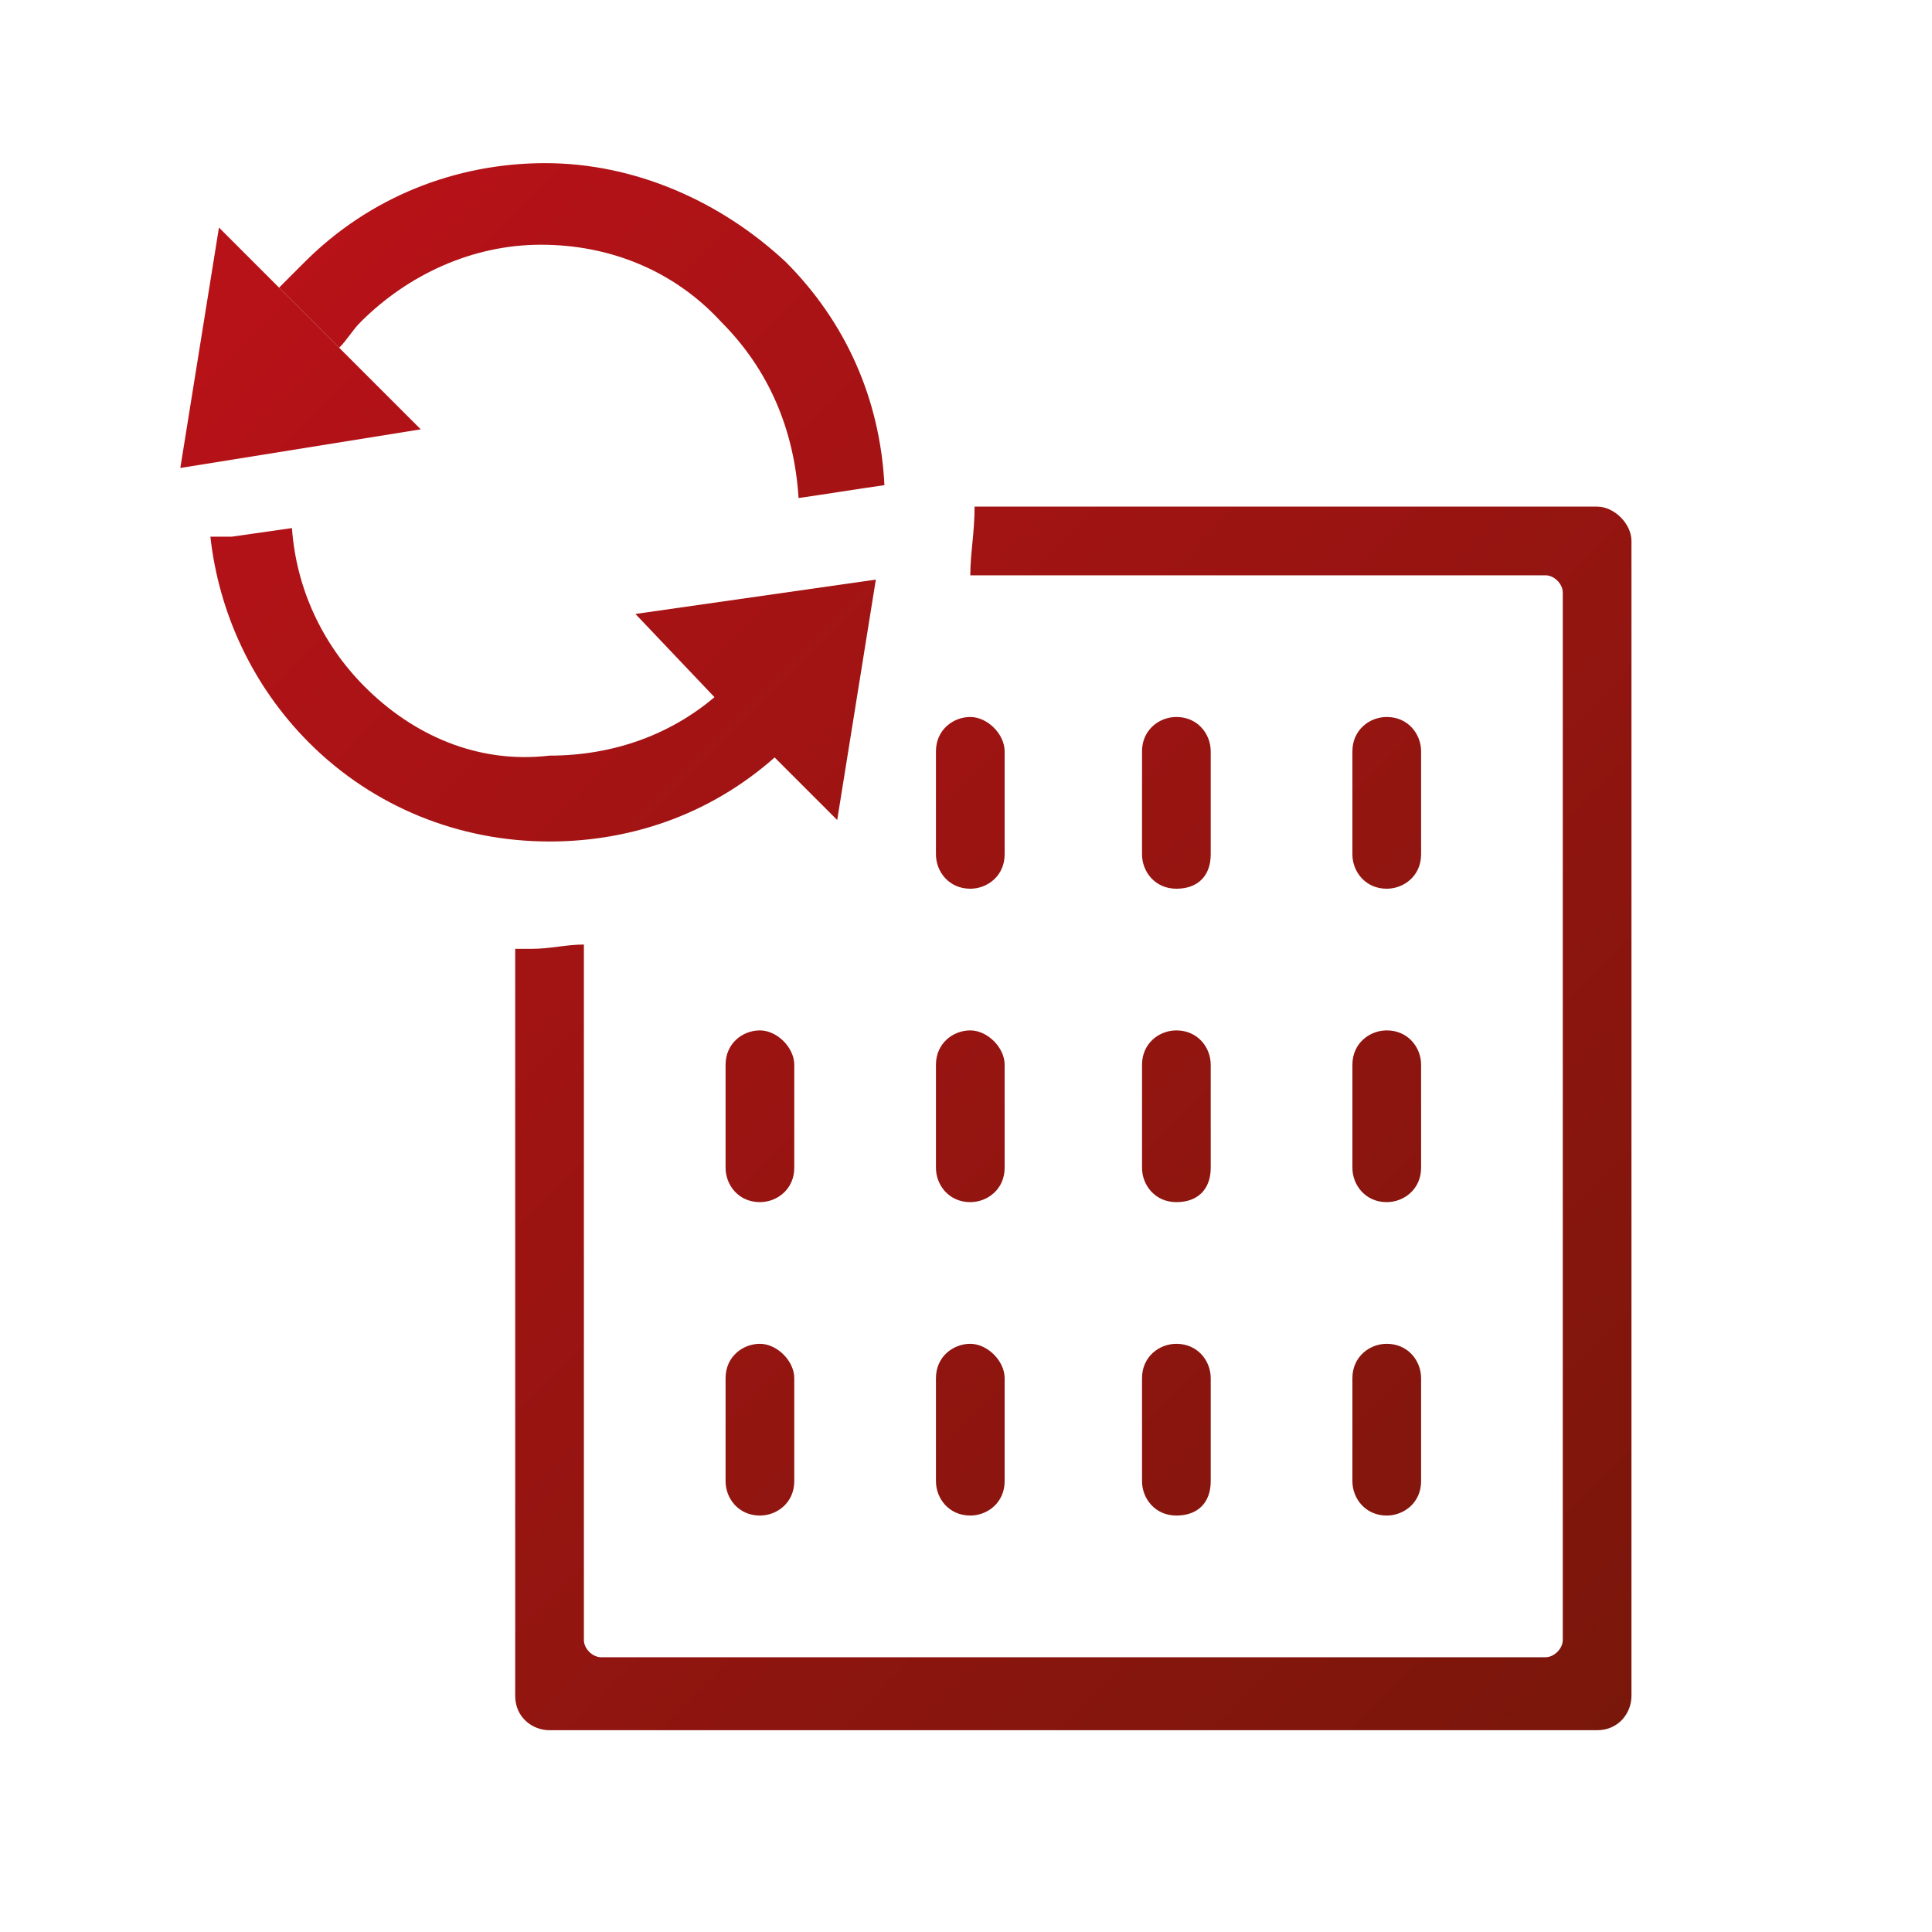
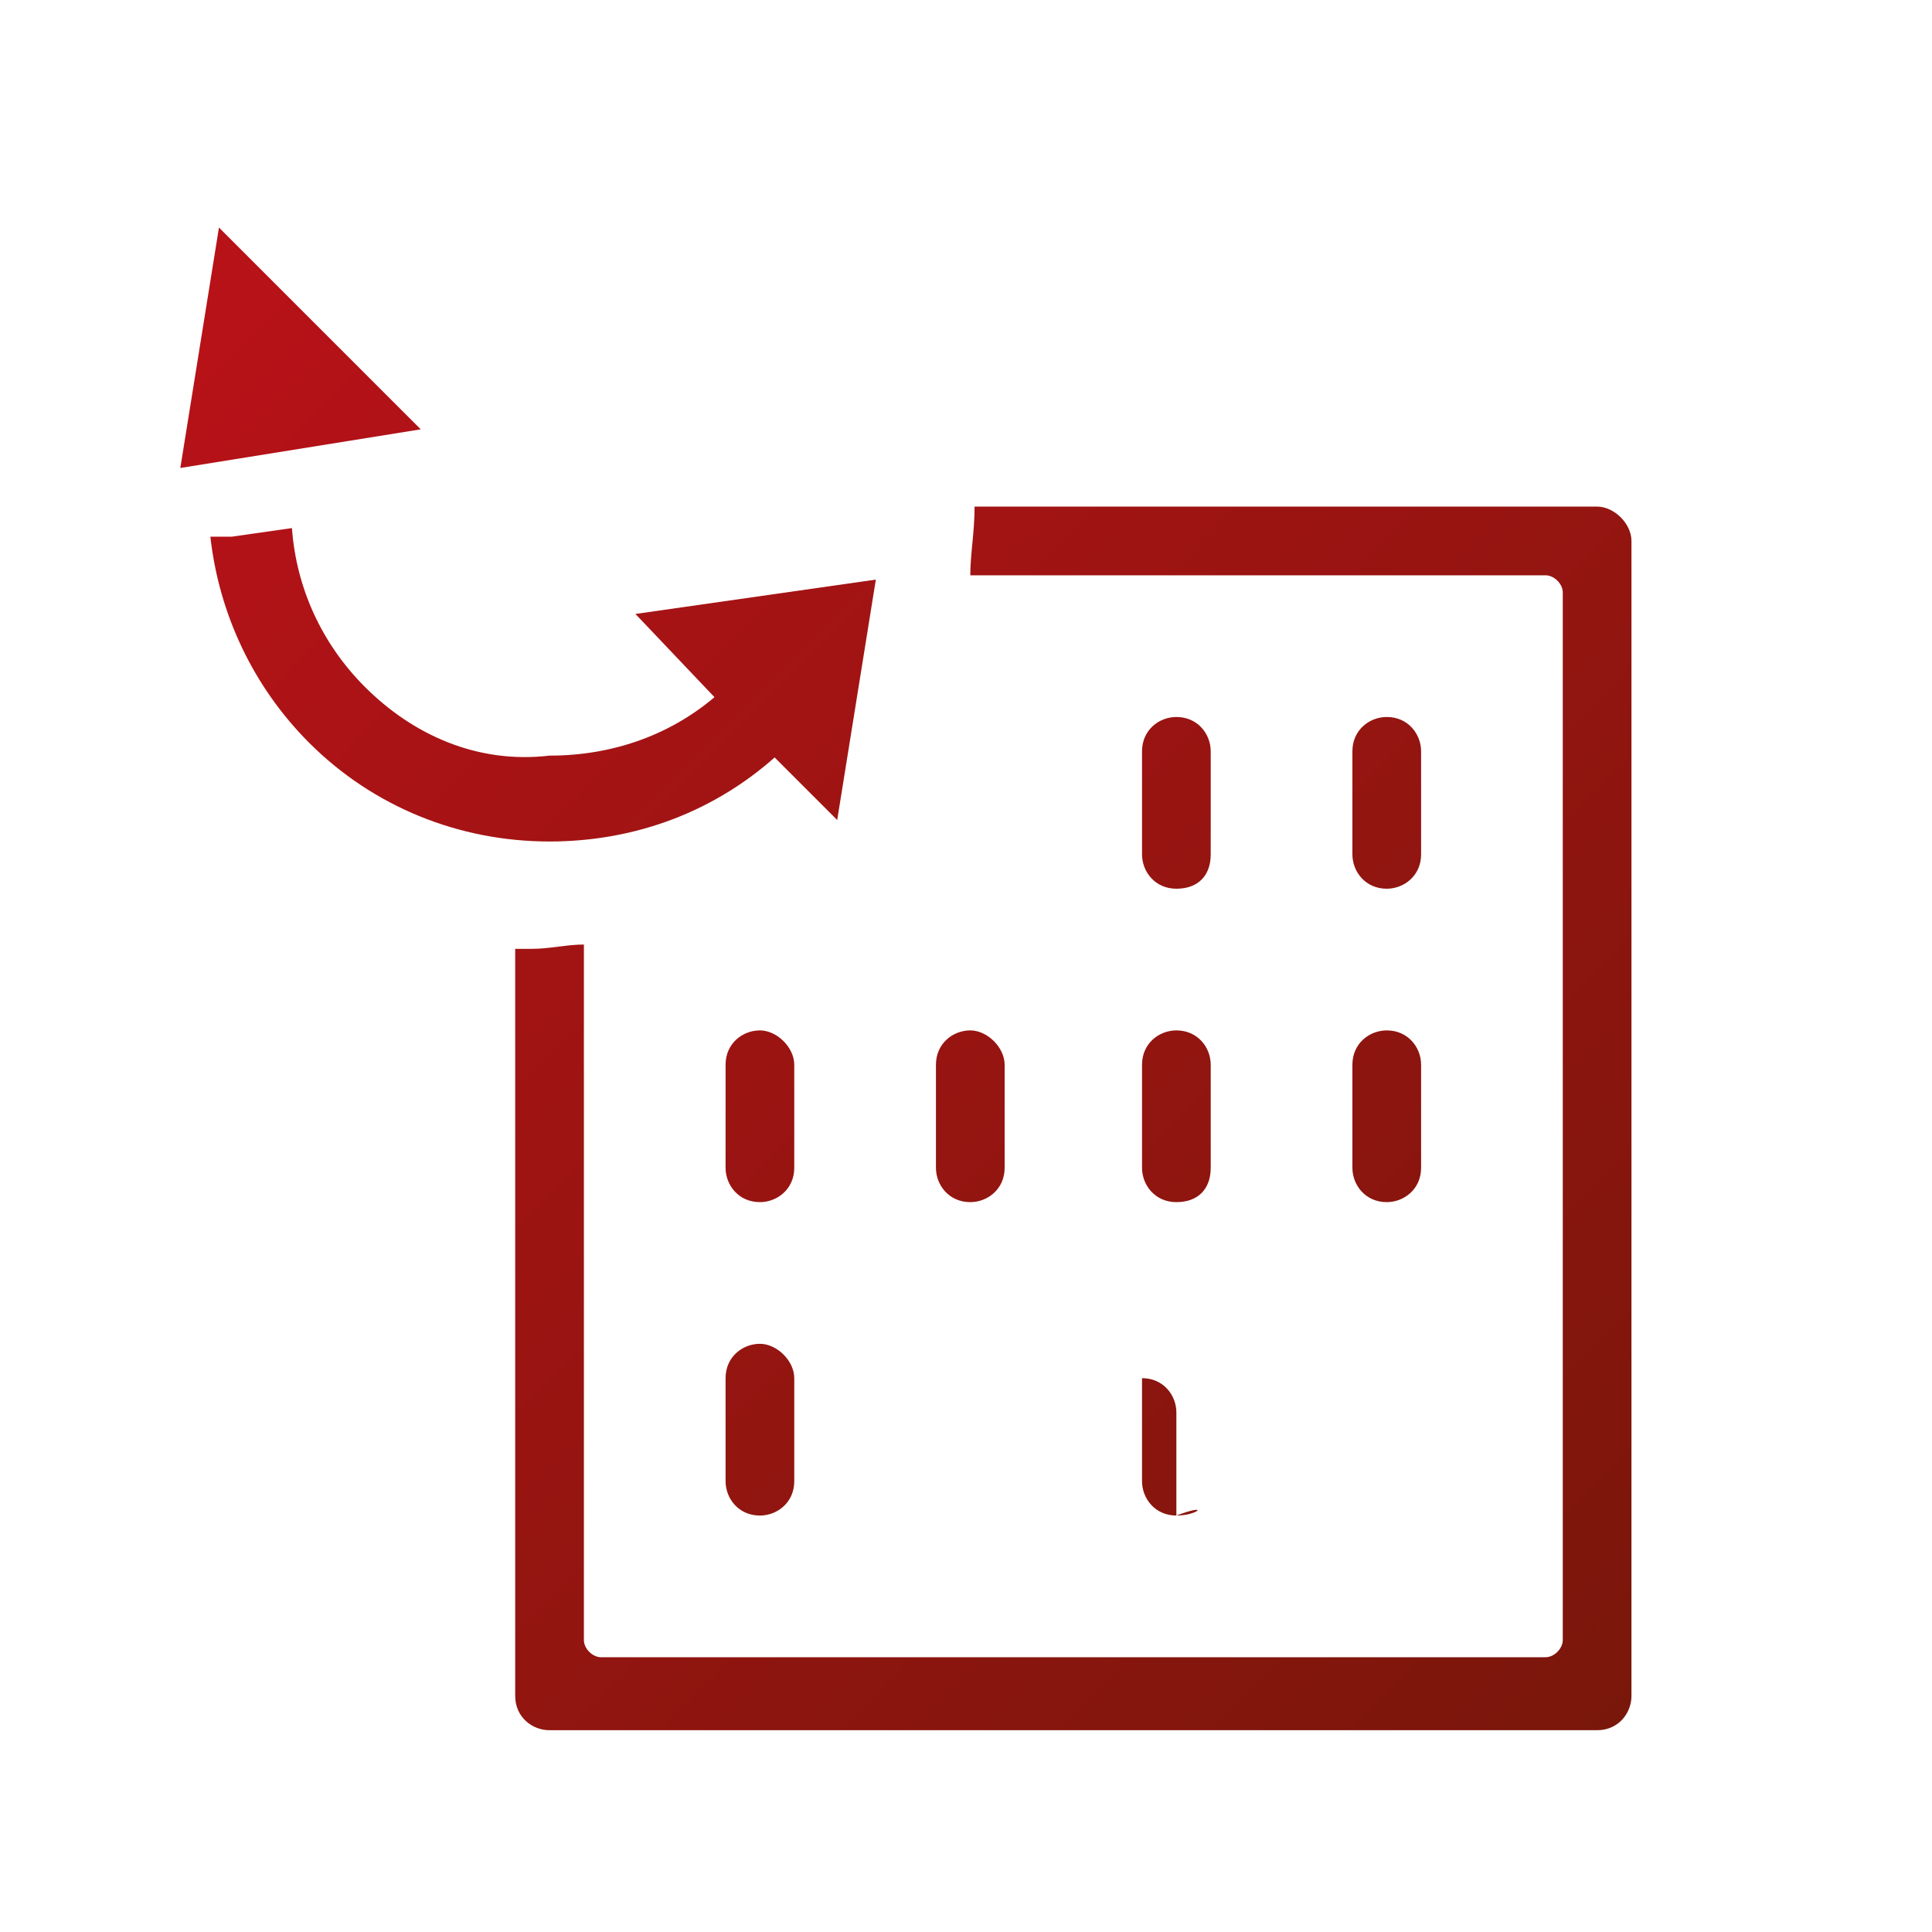
<svg xmlns="http://www.w3.org/2000/svg" version="1.1" id="facil_x5F_destacar" x="0px" y="0px" viewBox="0 0 45 45" style="enable-background:new 0 0 45 45;" xml:space="preserve">
  <style type="text/css">
	.st0{fill:url(#SVGID_1_);}
	.st1{fill:#262626;}
	.st2{fill:url(#SVGID_2_);}
	.st3{fill:url(#SVGID_3_);}
	.st4{fill:url(#SVGID_4_);}
	.st5{fill:url(#SVGID_5_);}
	.st6{fill:url(#SVGID_6_);}
	.st7{fill:url(#SVGID_7_);}
	.st8{fill:url(#SVGID_8_);}
	.st9{fill:url(#SVGID_9_);}
	.st10{fill:url(#SVGID_10_);}
	.st11{fill:url(#SVGID_11_);}
	.st12{fill:url(#SVGID_12_);}
	.st13{fill:url(#SVGID_13_);}
	.st14{fill:url(#SVGID_14_);}
	.st15{fill:url(#SVGID_15_);}
	.st16{fill:url(#SVGID_16_);}
	.st17{fill:url(#SVGID_17_);}
	.st18{fill:url(#SVGID_18_);}
	.st19{fill:url(#SVGID_19_);}
	.st20{fill:url(#SVGID_20_);}
	.st21{fill:url(#SVGID_21_);}
	.st22{fill:url(#SVGID_22_);}
	.st23{fill:url(#SVGID_23_);}
	.st24{fill:url(#SVGID_24_);}
	.st25{fill:url(#SVGID_25_);}
	.st26{fill:url(#SVGID_26_);}
	.st27{fill:url(#SVGID_27_);}
	.st28{fill:url(#SVGID_28_);}
	.st29{fill:url(#SVGID_29_);}
	.st30{fill:url(#SVGID_30_);}
	.st31{fill:url(#SVGID_31_);}
	.st32{fill:url(#SVGID_32_);}
	.st33{fill:url(#SVGID_33_);}
	.st34{fill:url(#SVGID_34_);}
	.st35{fill:url(#SVGID_35_);}
	.st36{fill:url(#SVGID_36_);}
	.st37{fill:url(#SVGID_37_);}
	.st38{fill:url(#SVGID_38_);}
	.st39{fill:url(#SVGID_39_);}
	.st40{fill:url(#SVGID_40_);}
	.st41{fill:url(#SVGID_41_);}
	.st42{fill:url(#SVGID_42_);}
	.st43{fill:url(#SVGID_43_);}
	.st44{fill:url(#SVGID_44_);}
	.st45{fill:url(#SVGID_45_);}
	.st46{fill:url(#SVGID_46_);}
	.st47{fill:url(#SVGID_47_);}
	.st48{fill:url(#SVGID_48_);}
	.st49{fill:url(#SVGID_49_);}
	.st50{fill:url(#SVGID_50_);}
	.st51{fill:url(#SVGID_51_);}
	.st52{fill:url(#SVGID_52_);}
	.st53{fill:url(#SVGID_53_);}
	.st54{fill:url(#SVGID_54_);}
	.st55{fill:url(#SVGID_55_);}
	.st56{fill-rule:evenodd;clip-rule:evenodd;fill:url(#SVGID_56_);}
	.st57{fill:url(#SVGID_57_);}
	.st58{fill:url(#SVGID_58_);}
	.st59{fill:url(#SVGID_59_);}
	.st60{fill:url(#SVGID_60_);}
	.st61{fill:url(#SVGID_61_);}
	.st62{fill:url(#SVGID_62_);}
	.st63{fill:url(#SVGID_63_);}
	.st64{fill:url(#SVGID_64_);}
	.st65{fill:url(#SVGID_65_);}
	.st66{fill:url(#SVGID_66_);}
	.st67{fill:url(#SVGID_67_);}
	.st68{fill:url(#SVGID_68_);}
	.st69{fill:url(#SVGID_69_);}
	.st70{fill:url(#SVGID_70_);}
	.st71{fill:url(#SVGID_71_);}
	.st72{fill:url(#SVGID_72_);}
	.st73{fill:url(#SVGID_73_);}
	.st74{fill:url(#SVGID_74_);}
	.st75{fill:url(#SVGID_75_);}
	.st76{fill:url(#SVGID_76_);}
	.st77{fill:url(#SVGID_77_);}
	.st78{fill:url(#SVGID_78_);}
	.st79{fill:url(#SVGID_79_);}
	.st80{fill:url(#SVGID_80_);}
	.st81{fill:url(#SVGID_81_);}
	.st82{fill:url(#SVGID_82_);}
	.st83{fill:url(#SVGID_83_);}
	.st84{fill:url(#SVGID_84_);}
	.st85{fill:#FFFFFF;stroke:url(#SVGID_85_);stroke-miterlimit:10;}
	.st86{fill:#FFFFFF;stroke:url(#SVGID_86_);stroke-miterlimit:10;}
	.st87{fill:url(#SVGID_87_);}
	.st88{fill:url(#SVGID_88_);}
	.st89{fill:url(#SVGID_89_);}
	.st90{fill:url(#SVGID_90_);}
	.st91{fill:url(#SVGID_91_);}
	.st92{fill:url(#SVGID_92_);}
	.st93{fill:url(#SVGID_93_);}
	.st94{fill:url(#SVGID_94_);}
	.st95{fill:url(#SVGID_95_);}
	.st96{fill:url(#SVGID_96_);}
	.st97{fill:url(#SVGID_97_);}
	.st98{fill:url(#SVGID_98_);}
	.st99{fill:url(#SVGID_99_);}
	.st100{fill:url(#SVGID_100_);}
	.st101{fill:url(#SVGID_101_);}
	.st102{fill:url(#SVGID_102_);}
	.st103{fill:url(#SVGID_103_);}
	.st104{fill:url(#SVGID_104_);}
	.st105{fill:url(#SVGID_105_);}
	.st106{fill:url(#SVGID_106_);}
	.st107{fill:url(#SVGID_107_);}
	.st108{fill:url(#SVGID_108_);}
	.st109{fill:url(#SVGID_109_);}
	.st110{fill:url(#SVGID_110_);}
	.st111{fill:url(#SVGID_111_);}
	.st112{fill:url(#SVGID_112_);}
	.st113{fill:url(#SVGID_113_);}
	.st114{fill:url(#SVGID_114_);}
	.st115{fill:url(#SVGID_115_);}
	.st116{fill:url(#SVGID_116_);}
	.st117{fill:url(#SVGID_117_);}
	.st118{fill:url(#SVGID_118_);}
	.st119{fill:url(#SVGID_119_);}
	.st120{fill:url(#SVGID_120_);}
	.st121{fill:url(#SVGID_121_);}
	.st122{fill:url(#SVGID_122_);}
	.st123{fill:url(#SVGID_123_);}
	.st124{fill:url(#SVGID_124_);}
	.st125{fill:url(#SVGID_125_);}
	.st126{fill:url(#SVGID_126_);}
	.st127{fill:url(#SVGID_127_);}
	.st128{fill:url(#SVGID_128_);}
	.st129{fill:url(#SVGID_129_);}
	.st130{fill:url(#SVGID_130_);}
	.st131{fill:url(#SVGID_131_);}
	.st132{fill:url(#SVGID_132_);}
	.st133{fill:url(#SVGID_133_);}
	.st134{fill:url(#SVGID_134_);}
	.st135{fill:url(#SVGID_135_);}
	.st136{fill:url(#SVGID_136_);}
	.st137{fill:url(#SVGID_137_);}
	.st138{fill:url(#SVGID_138_);}
	.st139{fill:url(#SVGID_139_);}
	.st140{fill:url(#SVGID_140_);}
	.st141{fill:url(#SVGID_141_);}
	.st142{fill:url(#SVGID_142_);}
	.st143{fill:url(#SVGID_143_);}
	.st144{fill:url(#SVGID_144_);}
	.st145{fill:url(#SVGID_145_);}
	.st146{fill:url(#SVGID_146_);}
	.st147{fill:url(#SVGID_147_);}
	.st148{fill:url(#SVGID_148_);}
	.st149{fill:url(#SVGID_149_);}
	.st150{fill:url(#SVGID_150_);}
	.st151{fill:url(#SVGID_151_);}
	.st152{fill:url(#SVGID_152_);}
</style>
  <linearGradient id="SVGID_1_" gradientUnits="userSpaceOnUse" x1="6.045" y1="7.143" x2="40.489" y2="41.436">
    <stop offset="0" style="stop-color:#B61218" />
    <stop offset="1" style="stop-color:#76170A" />
  </linearGradient>
  <path class="st0" d="M37.2,11.8H22.7c0,0.6-0.1,1.1-0.1,1.6h13.4c0.2,0,0.4,0.2,0.4,0.4v24.4c0,0.2-0.2,0.4-0.4,0.4H14  c-0.2,0-0.4-0.2-0.4-0.4V22c-0.4,0-0.8,0.1-1.2,0.1c-0.1,0-0.3,0-0.4,0v17.4c0,0.5,0.4,0.8,0.8,0.8h24.4c0.5,0,0.8-0.4,0.8-0.8V12.6  C38,12.2,37.6,11.8,37.2,11.8z" />
  <linearGradient id="SVGID_2_" gradientUnits="userSpaceOnUse" x1="8.486" y1="4.692" x2="42.93" y2="38.985">
    <stop offset="0" style="stop-color:#B61218" />
    <stop offset="1" style="stop-color:#76170A" />
  </linearGradient>
-   <path class="st2" d="M22.6,20.7c-0.5,0-0.8-0.4-0.8-0.8v-2.4c0-0.5,0.4-0.8,0.8-0.8s0.8,0.4,0.8,0.8v2.4  C23.4,20.4,23,20.7,22.6,20.7" />
  <linearGradient id="SVGID_3_" gradientUnits="userSpaceOnUse" x1="10.91" y1="2.257" x2="45.355" y2="36.549">
    <stop offset="0" style="stop-color:#B61218" />
    <stop offset="1" style="stop-color:#76170A" />
  </linearGradient>
  <path class="st3" d="M27.4,20.7c-0.5,0-0.8-0.4-0.8-0.8v-2.4c0-0.5,0.4-0.8,0.8-0.8c0.5,0,0.8,0.4,0.8,0.8v2.4  C28.2,20.4,27.9,20.7,27.4,20.7" />
  <linearGradient id="SVGID_4_" gradientUnits="userSpaceOnUse" x1="13.335" y1="-0.179" x2="47.779" y2="34.114">
    <stop offset="0" style="stop-color:#B61218" />
    <stop offset="1" style="stop-color:#76170A" />
  </linearGradient>
  <path class="st4" d="M32.3,20.7c-0.5,0-0.8-0.4-0.8-0.8v-2.4c0-0.5,0.4-0.8,0.8-0.8c0.5,0,0.8,0.4,0.8,0.8v2.4  C33.1,20.4,32.7,20.7,32.3,20.7" />
  <linearGradient id="SVGID_5_" gradientUnits="userSpaceOnUse" x1="2.408" y1="10.796" x2="36.852" y2="45.089">
    <stop offset="0" style="stop-color:#B61218" />
    <stop offset="1" style="stop-color:#76170A" />
  </linearGradient>
  <path class="st5" d="M17.7,28c-0.5,0-0.8-0.4-0.8-0.8v-2.4c0-0.5,0.4-0.8,0.8-0.8s0.8,0.4,0.8,0.8v2.4C18.5,27.7,18.1,28,17.7,28" />
  <linearGradient id="SVGID_6_" gradientUnits="userSpaceOnUse" x1="4.833" y1="8.361" x2="39.277" y2="42.654">
    <stop offset="0" style="stop-color:#B61218" />
    <stop offset="1" style="stop-color:#76170A" />
  </linearGradient>
  <path class="st6" d="M22.6,28c-0.5,0-0.8-0.4-0.8-0.8v-2.4c0-0.5,0.4-0.8,0.8-0.8s0.8,0.4,0.8,0.8v2.4C23.4,27.7,23,28,22.6,28" />
  <linearGradient id="SVGID_7_" gradientUnits="userSpaceOnUse" x1="7.257" y1="5.926" x2="41.702" y2="40.218">
    <stop offset="0" style="stop-color:#B61218" />
    <stop offset="1" style="stop-color:#76170A" />
  </linearGradient>
  <path class="st7" d="M27.4,28c-0.5,0-0.8-0.4-0.8-0.8v-2.4c0-0.5,0.4-0.8,0.8-0.8c0.5,0,0.8,0.4,0.8,0.8v2.4  C28.2,27.7,27.9,28,27.4,28" />
  <linearGradient id="SVGID_8_" gradientUnits="userSpaceOnUse" x1="9.682" y1="3.49" x2="44.126" y2="37.783">
    <stop offset="0" style="stop-color:#B61218" />
    <stop offset="1" style="stop-color:#76170A" />
  </linearGradient>
  <path class="st8" d="M32.3,28c-0.5,0-0.8-0.4-0.8-0.8v-2.4c0-0.5,0.4-0.8,0.8-0.8c0.5,0,0.8,0.4,0.8,0.8v2.4  C33.1,27.7,32.7,28,32.3,28" />
  <linearGradient id="SVGID_9_" gradientUnits="userSpaceOnUse" x1="-1.245" y1="14.466" x2="33.2" y2="48.758">
    <stop offset="0" style="stop-color:#B61218" />
    <stop offset="1" style="stop-color:#76170A" />
  </linearGradient>
  <path class="st9" d="M17.7,35.3c-0.5,0-0.8-0.4-0.8-0.8v-2.4c0-0.5,0.4-0.8,0.8-0.8s0.8,0.4,0.8,0.8v2.4  C18.5,35,18.1,35.3,17.7,35.3" />
  <linearGradient id="SVGID_10_" gradientUnits="userSpaceOnUse" x1="1.18" y1="12.03" x2="35.624" y2="46.323">
    <stop offset="0" style="stop-color:#B61218" />
    <stop offset="1" style="stop-color:#76170A" />
  </linearGradient>
-   <path class="st10" d="M22.6,35.3c-0.5,0-0.8-0.4-0.8-0.8v-2.4c0-0.5,0.4-0.8,0.8-0.8s0.8,0.4,0.8,0.8v2.4C23.4,35,23,35.3,22.6,35.3  " />
  <linearGradient id="SVGID_11_" gradientUnits="userSpaceOnUse" x1="3.604" y1="9.595" x2="38.049" y2="43.888">
    <stop offset="0" style="stop-color:#B61218" />
    <stop offset="1" style="stop-color:#76170A" />
  </linearGradient>
-   <path class="st11" d="M27.4,35.3c-0.5,0-0.8-0.4-0.8-0.8v-2.4c0-0.5,0.4-0.8,0.8-0.8c0.5,0,0.8,0.4,0.8,0.8v2.4  C28.2,35,27.9,35.3,27.4,35.3" />
+   <path class="st11" d="M27.4,35.3c-0.5,0-0.8-0.4-0.8-0.8v-2.4c0.5,0,0.8,0.4,0.8,0.8v2.4  C28.2,35,27.9,35.3,27.4,35.3" />
  <linearGradient id="SVGID_12_" gradientUnits="userSpaceOnUse" x1="6.029" y1="7.16" x2="40.473" y2="41.452">
    <stop offset="0" style="stop-color:#B61218" />
    <stop offset="1" style="stop-color:#76170A" />
  </linearGradient>
-   <path class="st12" d="M32.3,35.3c-0.5,0-0.8-0.4-0.8-0.8v-2.4c0-0.5,0.4-0.8,0.8-0.8c0.5,0,0.8,0.4,0.8,0.8v2.4  C33.1,35,32.7,35.3,32.3,35.3" />
  <g>
    <linearGradient id="SVGID_13_" gradientUnits="userSpaceOnUse" x1="4.171" y1="9.025" x2="38.616" y2="43.318">
      <stop offset="0" style="stop-color:#B61218" />
      <stop offset="1" style="stop-color:#76170A" />
    </linearGradient>
    <polygon class="st13" points="7.5,12.2 7.2,12.2 7.2,12.2  " />
    <linearGradient id="SVGID_14_" gradientUnits="userSpaceOnUse" x1="4.111" y1="9.086" x2="38.555" y2="43.379">
      <stop offset="0" style="stop-color:#B61218" />
      <stop offset="1" style="stop-color:#76170A" />
    </linearGradient>
    <path class="st14" d="M8.5,16c-1-1-1.6-2.3-1.7-3.7l-1.4,0.2l0,0l0,0c-0.1,0-0.3,0-0.4,0c0,0-0.1,0-0.1,0c0.2,1.8,1,3.5,2.3,4.8   c1.5,1.5,3.5,2.3,5.6,2.3c2,0,3.9-0.7,5.4-2.1l-1.4-1.4c-1.1,1-2.5,1.5-4,1.5C11.1,17.8,9.6,17.1,8.5,16z" />
    <linearGradient id="SVGID_15_" gradientUnits="userSpaceOnUse" x1="9.559" y1="3.617" x2="44.003" y2="37.91">
      <stop offset="0" style="stop-color:#B61218" />
      <stop offset="1" style="stop-color:#76170A" />
    </linearGradient>
-     <path class="st15" d="M12.7,3.8c-2.1,0-4.1,0.8-5.6,2.3C6.8,6.4,6.7,6.5,6.5,6.7l1.4,1.4c0.2-0.2,0.3-0.4,0.5-0.6   c1.1-1.1,2.6-1.8,4.2-1.8c1.6,0,3.1,0.6,4.2,1.8c1.1,1.1,1.7,2.5,1.8,4.1c0.7-0.1,1.3-0.2,2-0.3c-0.1-2-0.9-3.8-2.3-5.2   C16.8,4.7,14.8,3.8,12.7,3.8L12.7,3.8z" />
    <linearGradient id="SVGID_16_" gradientUnits="userSpaceOnUse" x1="4.886" y1="8.308" x2="39.33" y2="42.6">
      <stop offset="0" style="stop-color:#B61218" />
      <stop offset="1" style="stop-color:#76170A" />
    </linearGradient>
    <polygon class="st16" points="5.1,5.3 4.2,10.9 9.8,10 7.9,8.1 6.5,6.7  " />
    <linearGradient id="SVGID_17_" gradientUnits="userSpaceOnUse" x1="8.391" y1="4.787" x2="42.835" y2="39.08">
      <stop offset="0" style="stop-color:#B61218" />
      <stop offset="1" style="stop-color:#76170A" />
    </linearGradient>
    <polygon class="st17" points="16.7,16.3 18.1,17.7 19.5,19.1 20.4,13.5 14.8,14.3  " />
  </g>
</svg>